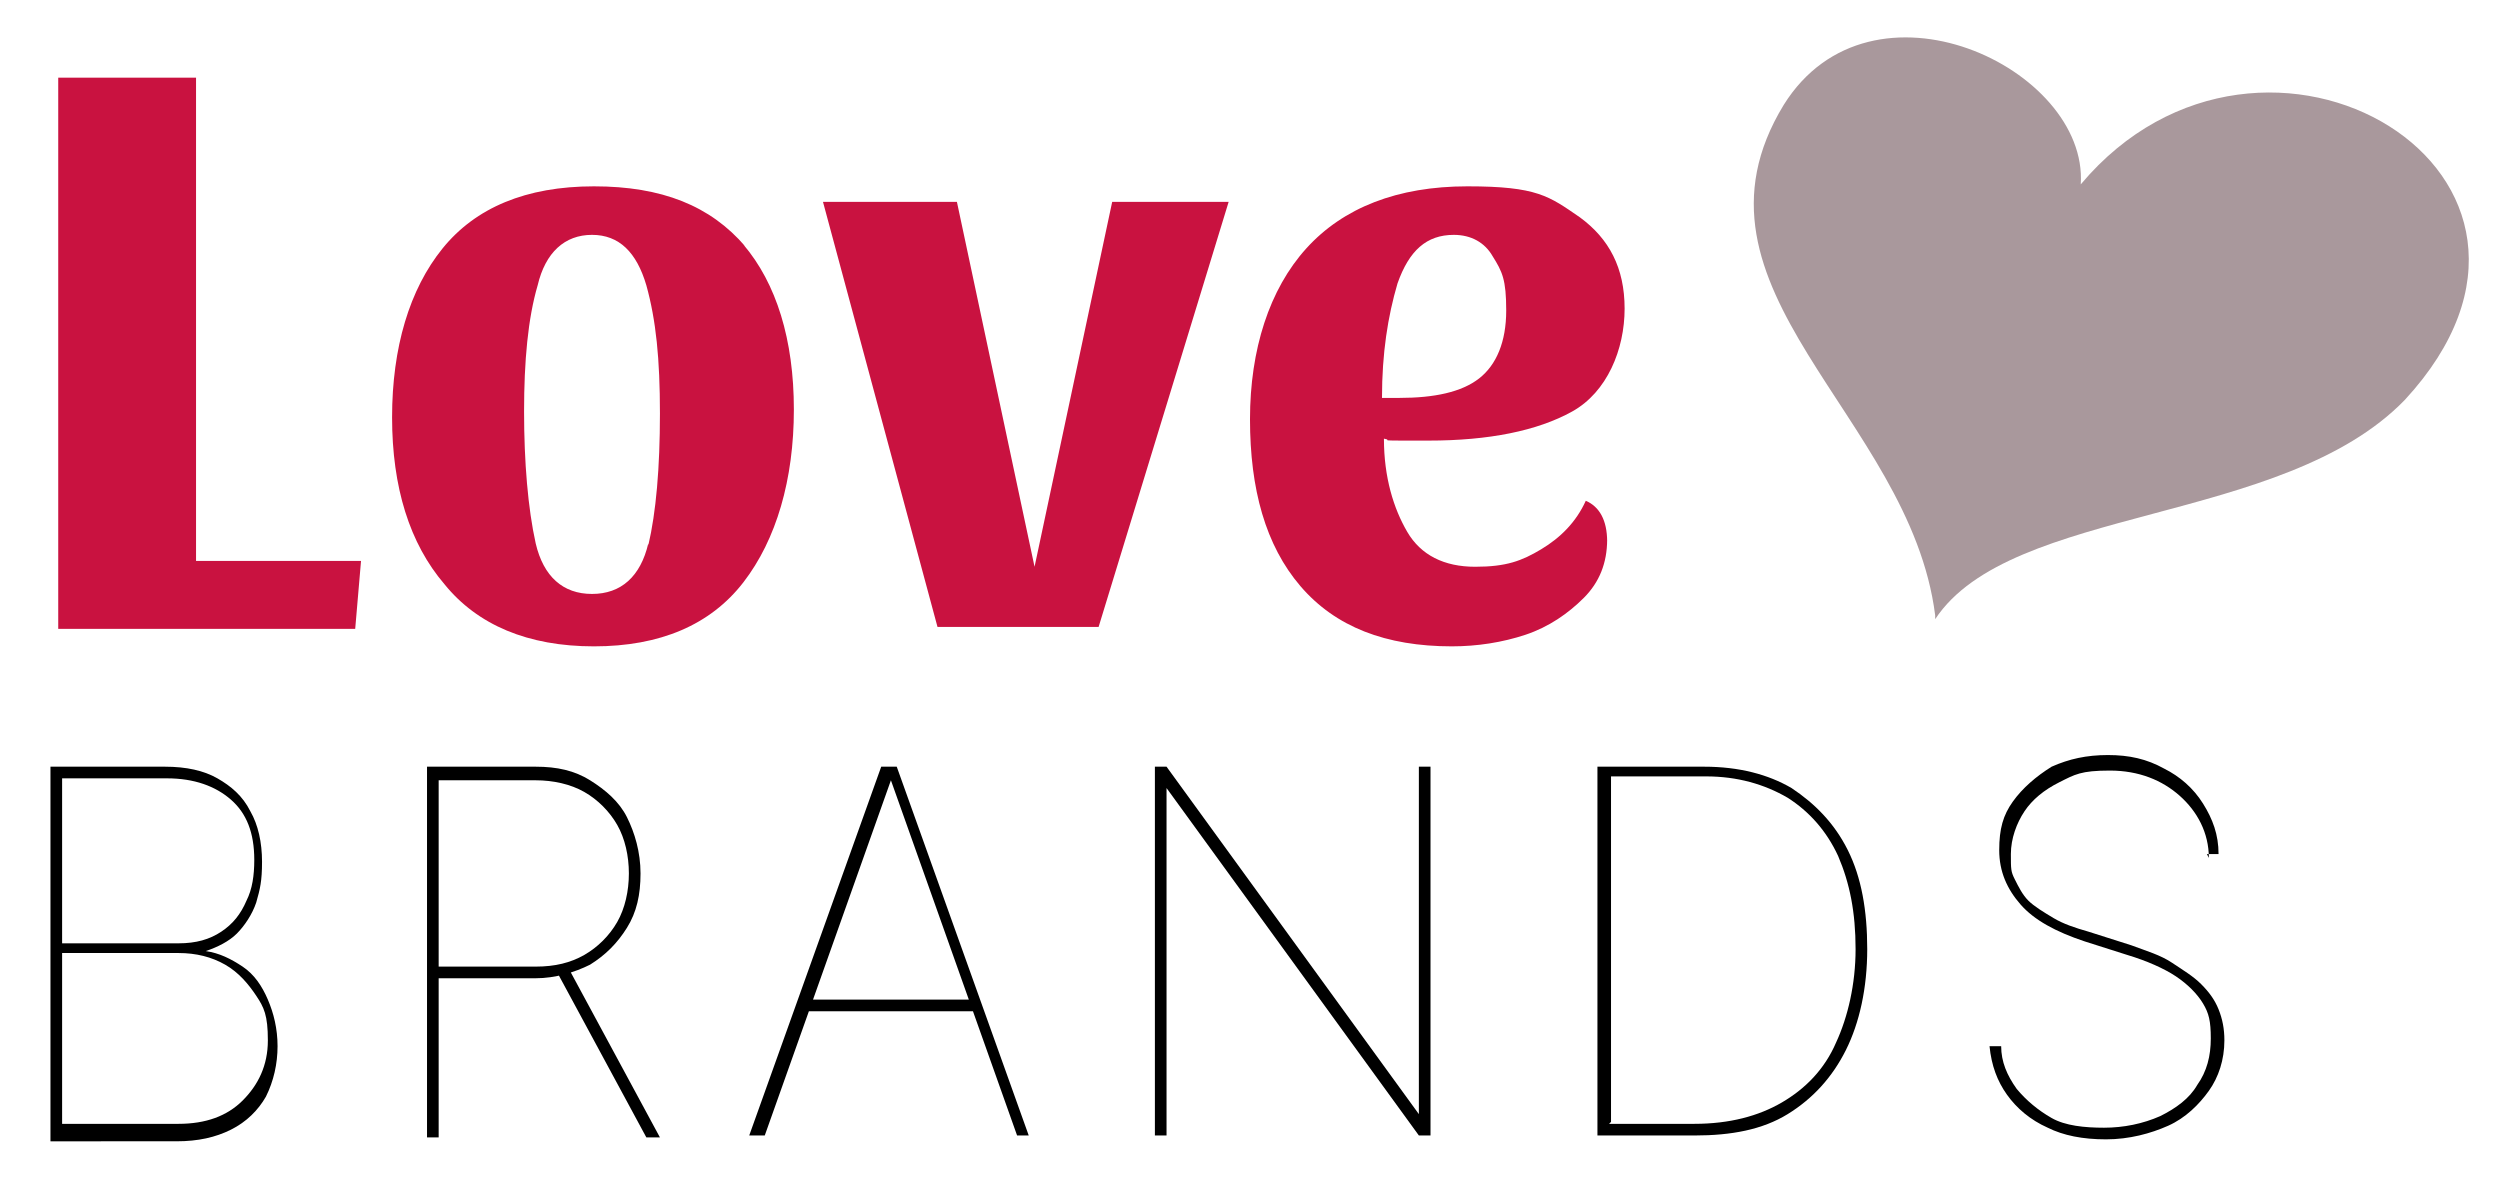
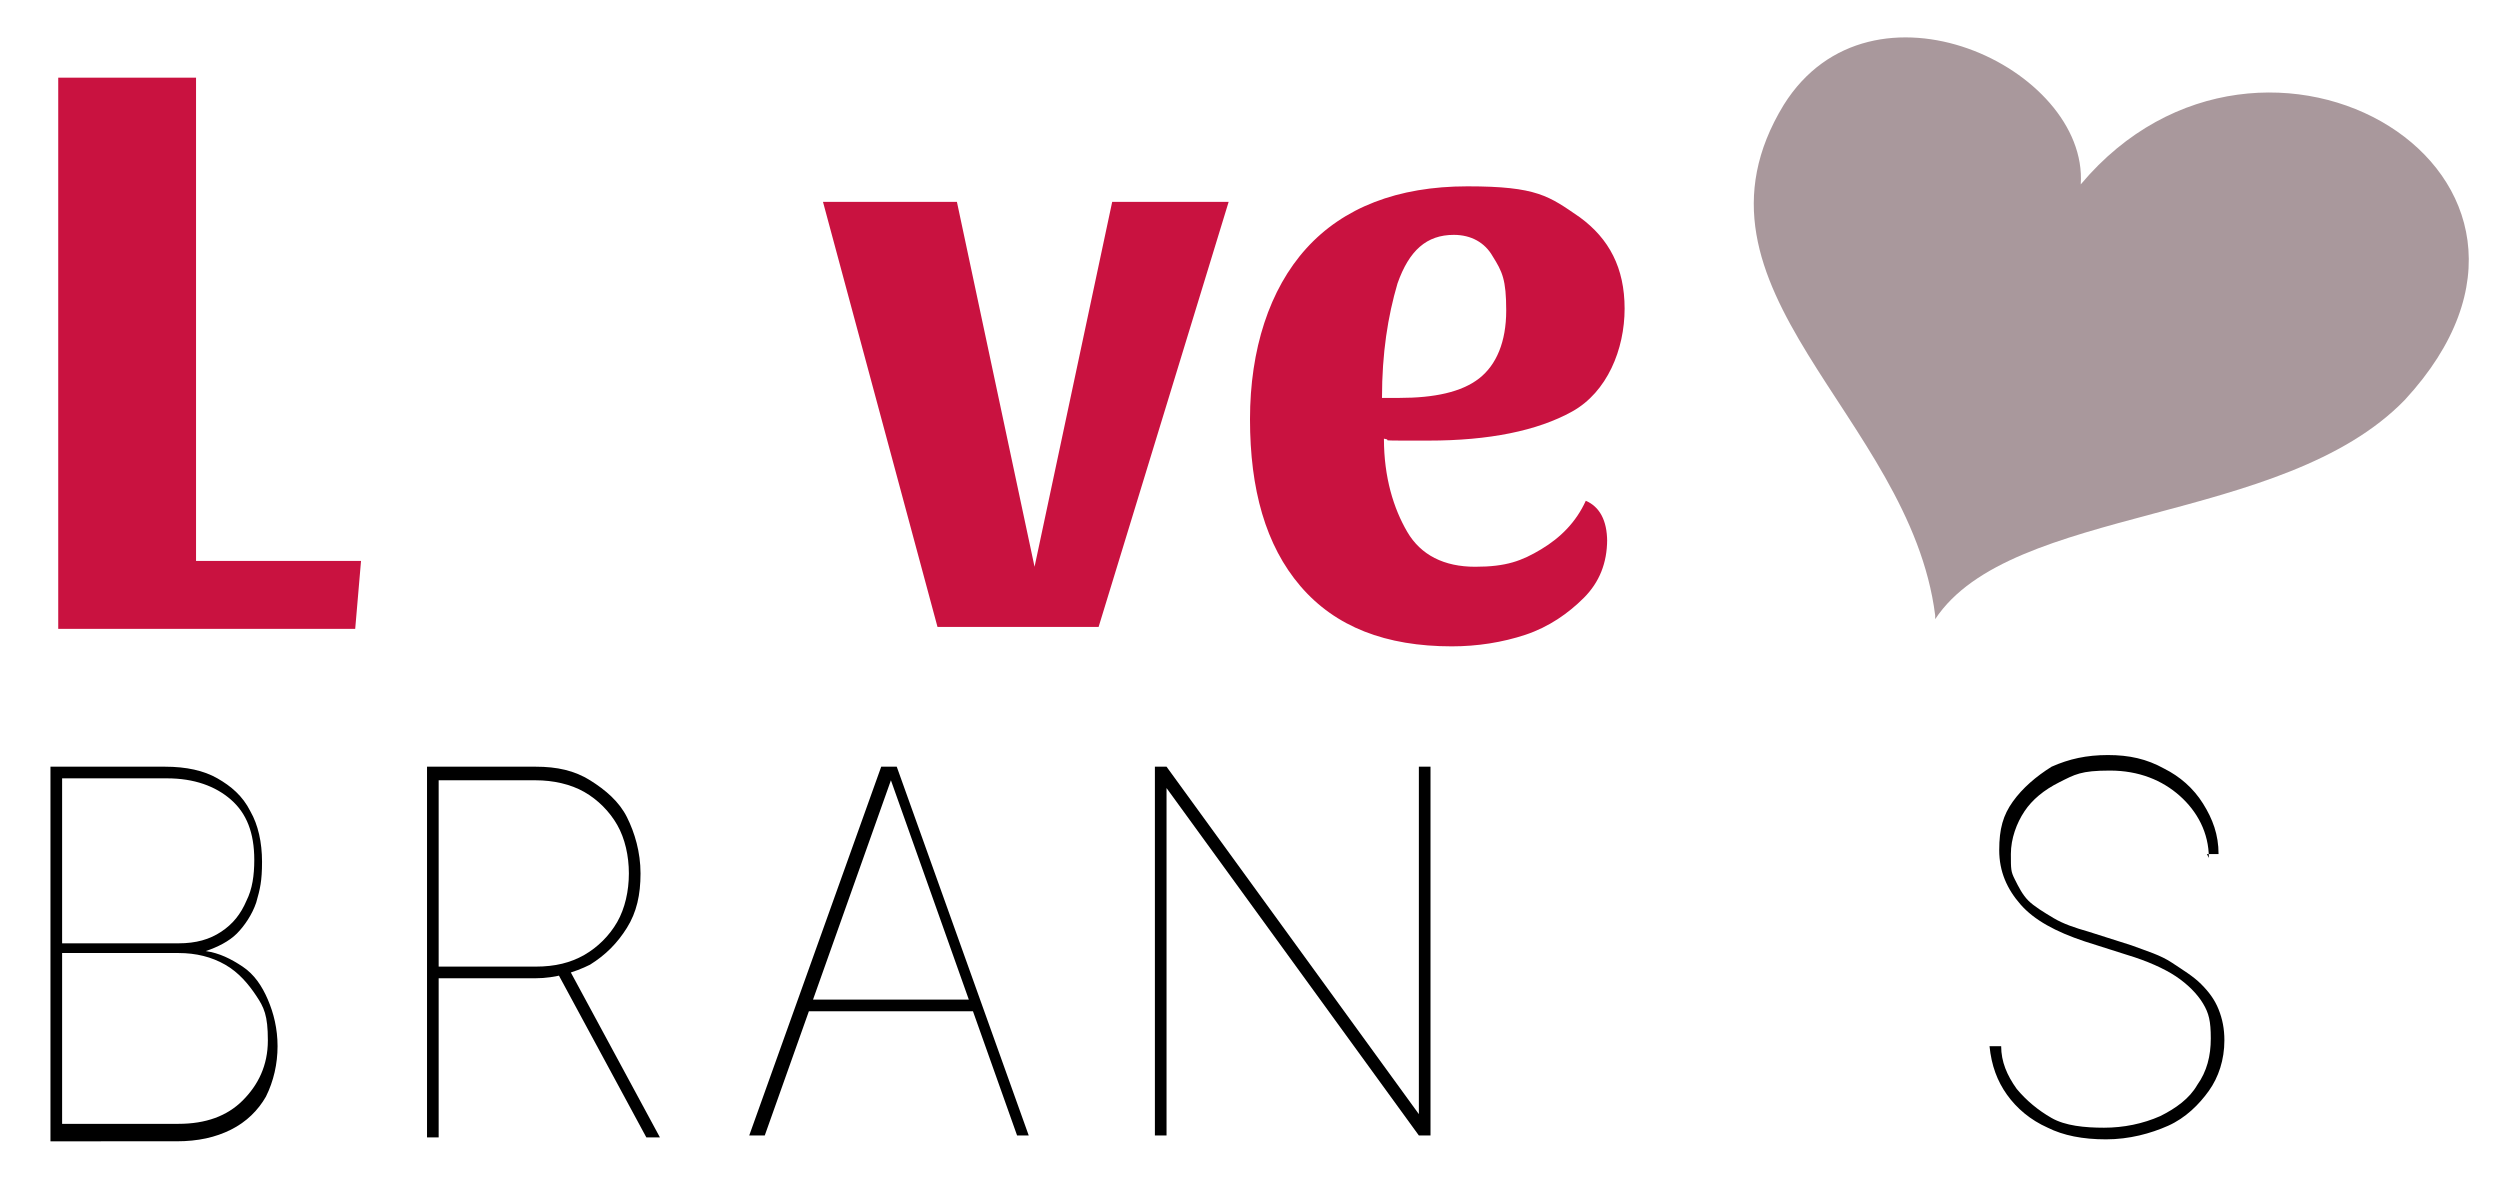
<svg xmlns="http://www.w3.org/2000/svg" id="Ebene_1" version="1.1" viewBox="0 0 128.8 61.2">
  <defs>
    <style>
      .st0 {
        fill: #a9989c;
      }

      .st1 {
        fill: #c91240;
      }
    </style>
  </defs>
  <g>
    <path d="M2.6,58.5v-19h5.9c1.1,0,2,.2,2.7.6s1.3.9,1.7,1.7c.4.7.6,1.6.6,2.6s-.1,1.4-.3,2.1c-.2.6-.6,1.2-1,1.6s-1,.7-1.6.9h0c.7.1,1.3.4,1.9.8.6.4,1,1,1.3,1.7s.5,1.5.5,2.4-.2,1.8-.6,2.6c-.4.7-1,1.3-1.8,1.7-.8.4-1.7.6-2.8.6H2.6ZM3.2,48.6h6c.9,0,1.6-.2,2.2-.6.6-.4,1-.9,1.3-1.6.3-.6.4-1.3.4-2.1,0-1.4-.4-2.4-1.2-3.1-.8-.7-1.9-1.1-3.3-1.1H3.2v8.5ZM3.2,57.9h6c1.4,0,2.5-.4,3.3-1.2s1.3-1.8,1.3-3.1-.2-1.7-.6-2.3-.9-1.2-1.6-1.6c-.7-.4-1.5-.6-2.4-.6H3.2v8.8Z" />
    <path d="M22,58.5v-19h5.6c1.1,0,2,.2,2.8.7.8.5,1.5,1.1,1.9,1.9s.7,1.8.7,2.9-.2,2-.7,2.8c-.5.8-1.1,1.4-1.9,1.9-.8.4-1.8.7-2.8.7h-5.3v-.6h5.3c1,0,1.8-.2,2.5-.6.7-.4,1.3-1,1.7-1.7.4-.7.6-1.6.6-2.5s-.2-1.8-.6-2.5c-.4-.7-1-1.3-1.7-1.7-.7-.4-1.6-.6-2.5-.6h-5v18.4h-.6ZM29.3,49.9l4.7,8.7h-.7l-4.7-8.7h.7Z" />
    <path d="M39.2,58.5h-.6l6.8-19h.8l6.8,19h-.6l-6.5-18.3h0l-6.5,18.3ZM41.4,51.5h8.8v.6h-8.8v-.6Z" />
    <path d="M73.7,39.5v19h-.6l-13-17.9h0v17.9h-.6v-19h.6l13,17.9h0v-17.9h.6Z" />
-     <path d="M87.3,58.5h-5v-19h5.5c1.8,0,3.3.4,4.5,1.1,1.2.8,2.2,1.8,2.9,3.2.7,1.4,1,3.1,1,5.1,0,2-.4,3.8-1.1,5.2-.7,1.4-1.7,2.5-3,3.3-1.3.8-2.9,1.1-4.8,1.1ZM82.9,57.9h4.4c1.8,0,3.3-.4,4.5-1.1,1.2-.7,2.2-1.7,2.8-3.1.6-1.3,1-3,1-4.8,0-1.9-.3-3.4-.9-4.8-.6-1.3-1.5-2.3-2.6-3-1.2-.7-2.6-1.1-4.2-1.1h-4.9v17.8Z" />
    <path d="M113.8,44.2c0-1.3-.6-2.4-1.5-3.2-.9-.8-2.1-1.3-3.6-1.3s-1.8.2-2.6.6-1.4.9-1.8,1.5c-.4.6-.7,1.4-.7,2.2s0,.9.2,1.3c.2.4.4.8.7,1.1.3.3.8.6,1.3.9s1.1.5,1.8.7l2.2.7c.8.3,1.5.5,2.1.9s1.1.7,1.5,1.1.7.8.9,1.3.3,1,.3,1.6c0,1-.3,1.9-.8,2.6s-1.2,1.4-2.1,1.8c-.9.4-2,.7-3.2.7s-2.2-.2-3-.6c-.9-.4-1.6-1-2.1-1.7-.5-.7-.8-1.5-.9-2.5h.6c0,.8.3,1.5.8,2.2.5.6,1.1,1.1,1.8,1.5s1.7.5,2.7.5,2-.2,2.9-.6c.8-.4,1.5-.9,1.9-1.6.5-.7.7-1.5.7-2.4s-.1-1.3-.4-1.8c-.3-.5-.8-1-1.4-1.4-.6-.4-1.5-.8-2.5-1.1l-2.2-.7c-1.5-.5-2.6-1.1-3.3-1.9s-1.1-1.7-1.1-2.8.2-1.8.7-2.5c.5-.7,1.2-1.3,2-1.8.9-.4,1.8-.6,2.9-.6s2,.2,2.9.7c.8.4,1.5,1,2,1.8.5.8.8,1.6.8,2.6h-.6Z" />
  </g>
  <path class="st0" d="M99.7,31.9c3.9-5.9,17.9-4.8,24.2-11.3,10.7-11.6-7.3-22.3-16.7-11.1.4-6-10.8-11.3-15.3-4.1-5.8,9.5,6.5,16,7.8,26.3v.2Z" />
  <g>
    <path class="st1" d="M3,4h7.1v24.9h8.5l-.3,3.5H3V4Z" />
-     <path class="st1" d="M38.3,12.6c1.7,2,2.6,4.9,2.6,8.5s-.9,6.7-2.6,8.9c-1.7,2.2-4.3,3.3-7.7,3.3s-6-1.1-7.7-3.2c-1.8-2.1-2.7-5-2.7-8.6s.9-6.6,2.6-8.7,4.3-3.2,7.8-3.2,6,1,7.8,3.1ZM33.4,28.1c.4-1.7.6-4,.6-6.8s-.2-4.8-.7-6.6c-.5-1.7-1.4-2.6-2.8-2.6s-2.4.9-2.8,2.6c-.5,1.7-.7,3.9-.7,6.5s.2,5,.6,6.8c.4,1.7,1.4,2.6,2.9,2.6s2.5-.9,2.9-2.6Z" />
    <path class="st1" d="M63.3,10.4l-6.7,21.9h-8.3l-5.9-21.9h6.9l4,18.8,4-18.8h6Z" />
    <path class="st1" d="M82.8,27.8c0,1.2-.4,2.2-1.2,3-.8.8-1.8,1.5-3,1.9-1.2.4-2.5.6-3.8.6-3.4,0-6-1-7.8-3.1-1.8-2.1-2.6-5-2.6-8.6s1-6.7,2.9-8.8c1.9-2.1,4.7-3.2,8.3-3.2s4.2.5,5.8,1.6c1.5,1.1,2.3,2.6,2.3,4.7s-.9,4.3-2.7,5.3c-1.8,1-4.3,1.5-7.4,1.5s-1.7,0-2.3-.1c0,2,.5,3.6,1.2,4.8.7,1.2,1.9,1.8,3.5,1.8s2.4-.3,3.4-.9c1-.6,1.8-1.4,2.3-2.5.7.3,1.1,1,1.1,2.1ZM72,14.6c-.5,1.7-.8,3.6-.8,5.9h.9c1.8,0,3.2-.3,4.1-1,.9-.7,1.4-1.9,1.4-3.5s-.2-2-.7-2.8c-.4-.7-1.1-1.1-2-1.1-1.4,0-2.3.8-2.9,2.5Z" />
  </g>
</svg>